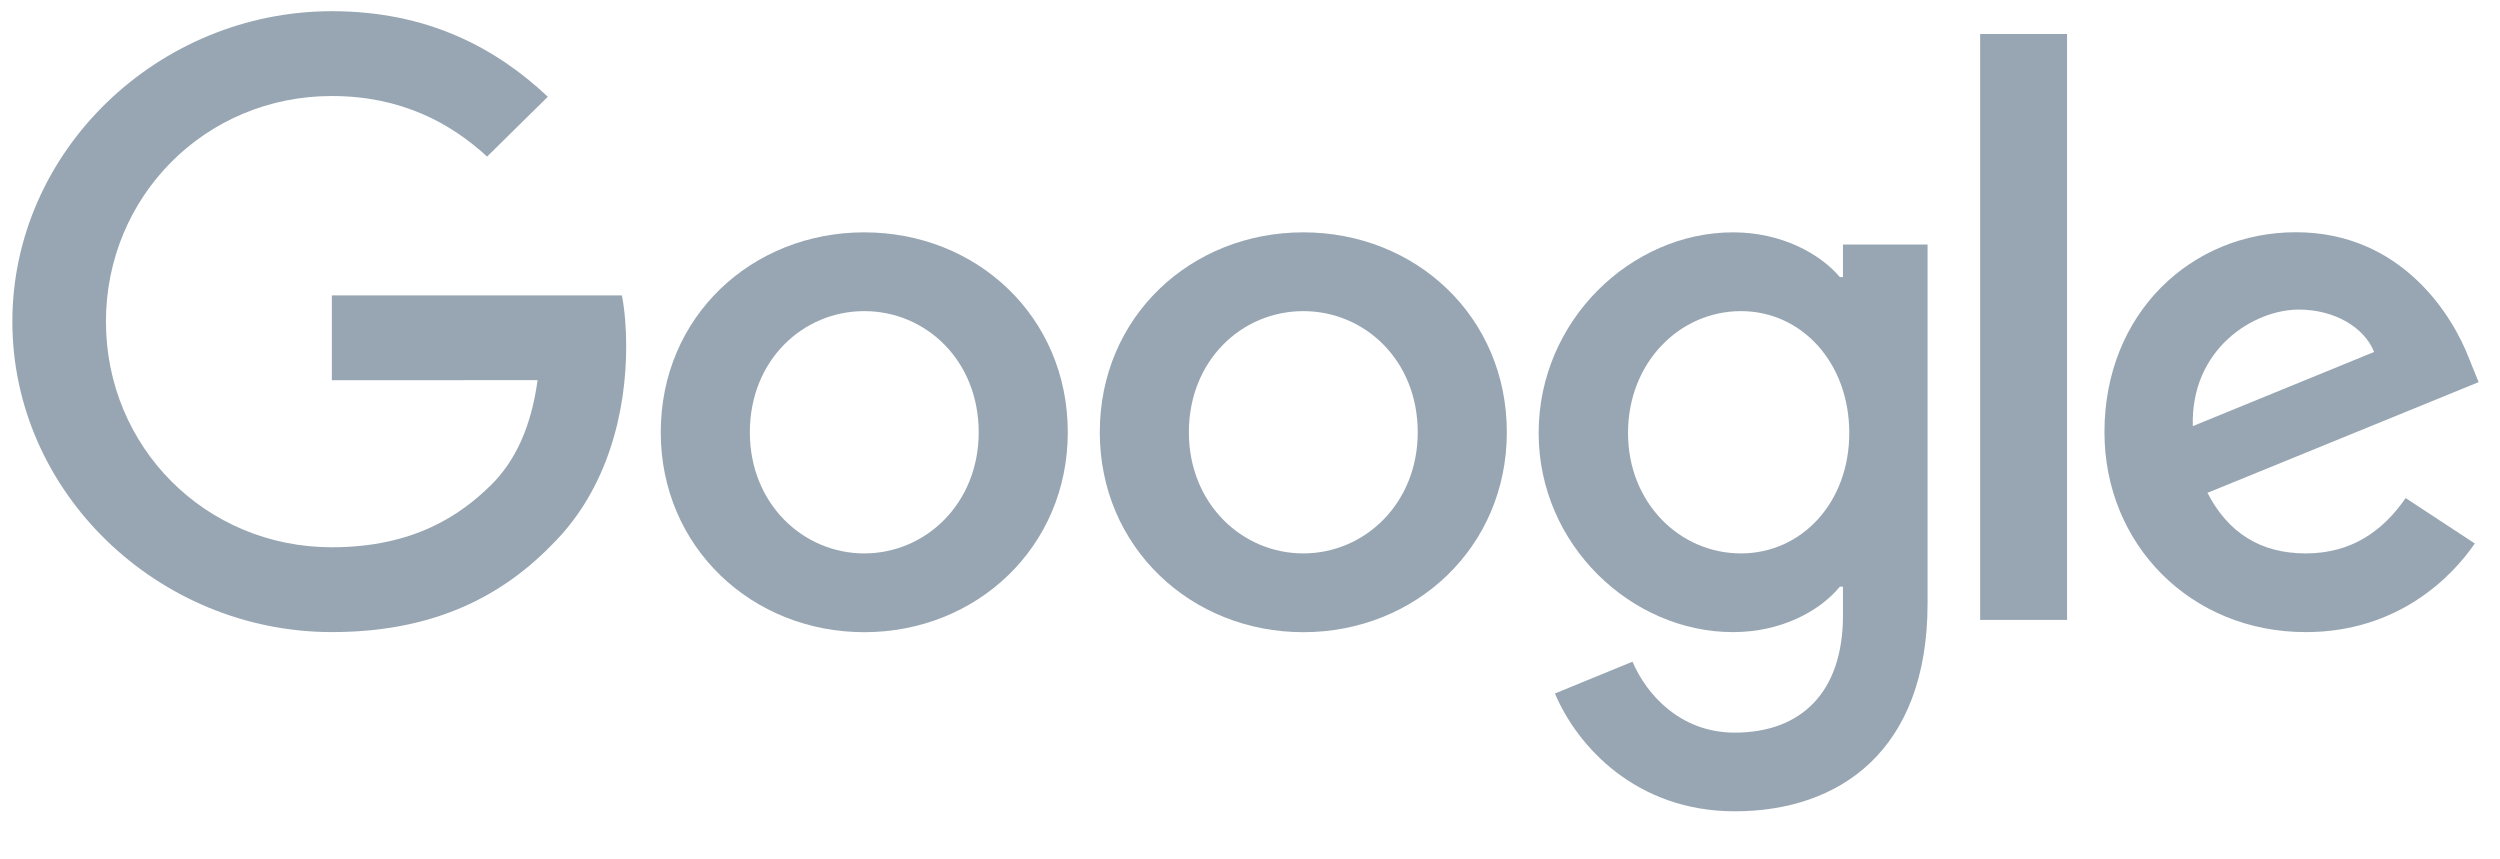
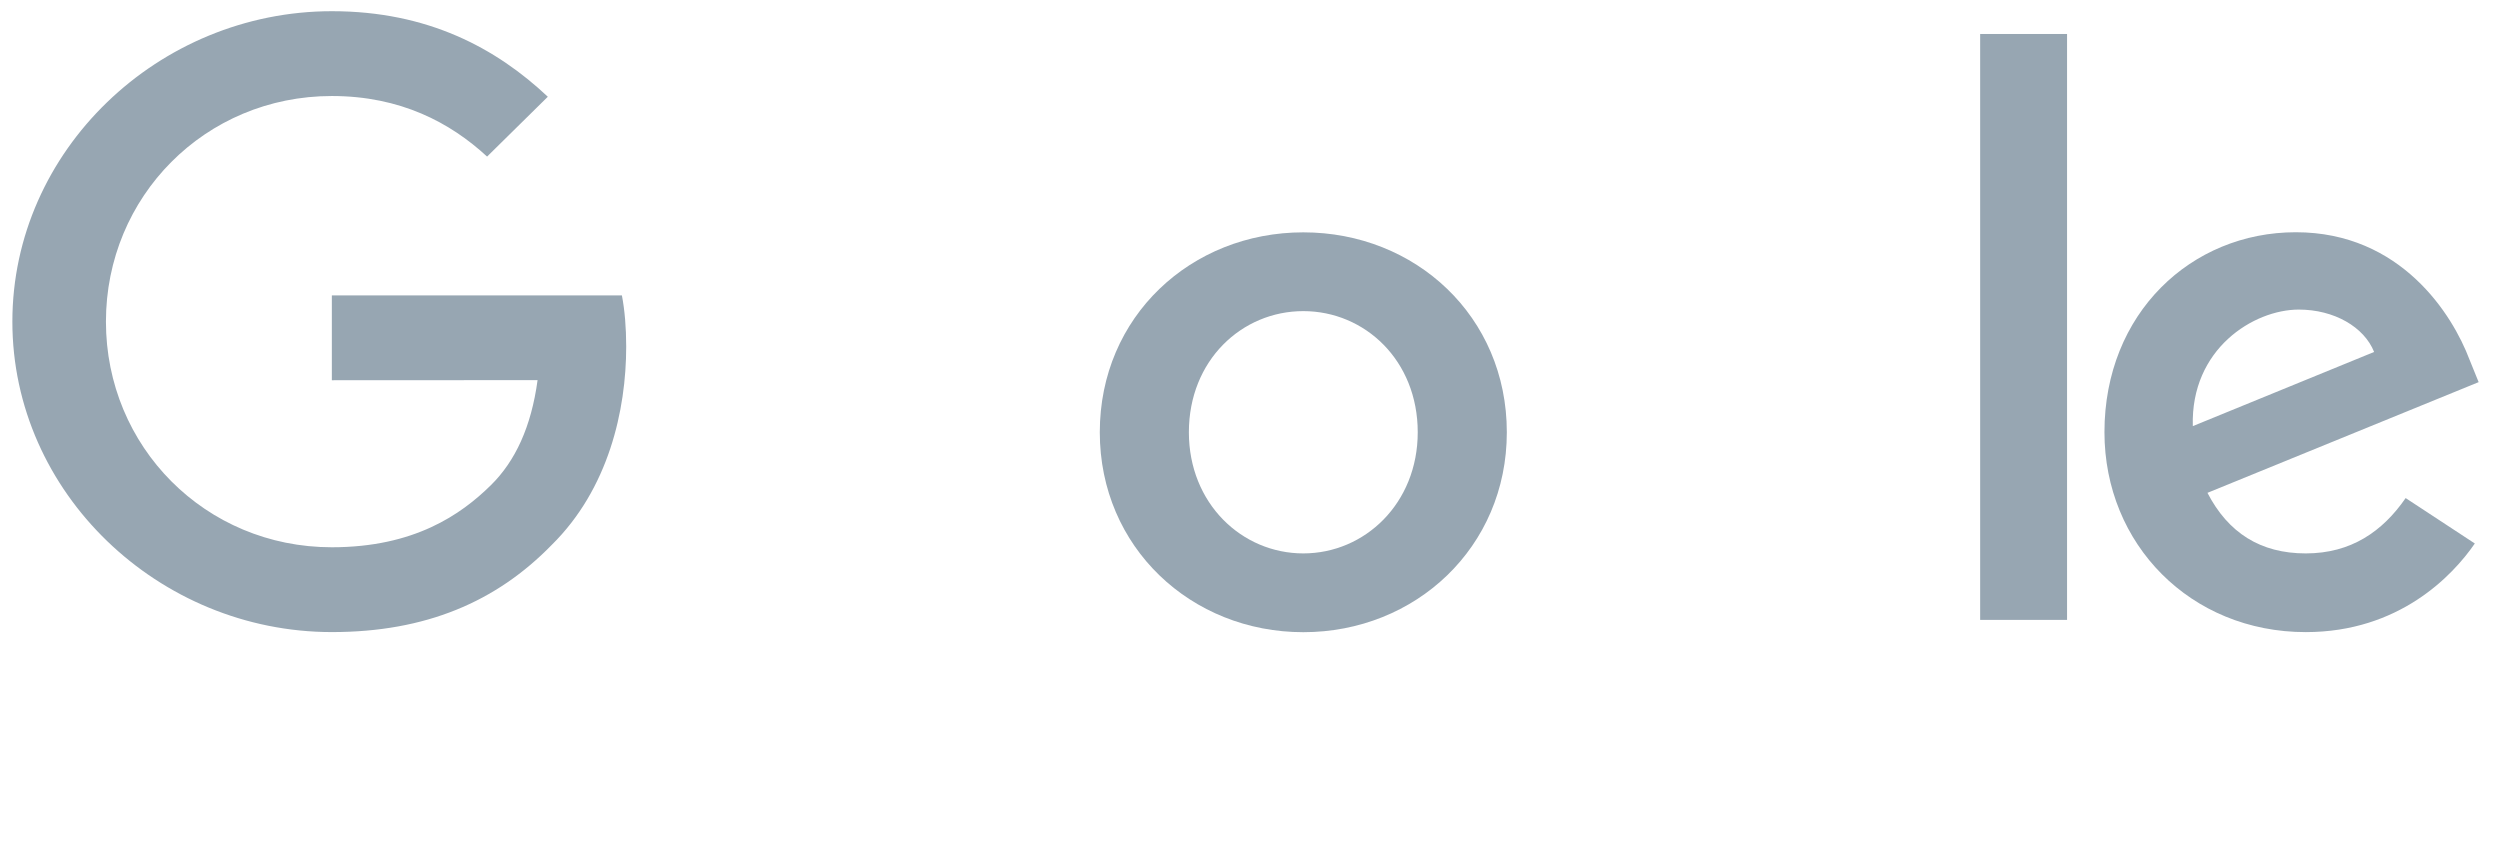
<svg xmlns="http://www.w3.org/2000/svg" width="96" height="33" viewBox="0 0 96 33" fill="none">
  <g clip-path="url(#clip0_374_23546)">
-     <path d="M41.003 16.599C41.003 21.019 37.494 24.276 33.188 24.276C28.882 24.276 25.373 21.019 25.373 16.599C25.373 12.148 28.882 8.922 33.188 8.922C37.494 8.922 41.003 12.148 41.003 16.599ZM37.582 16.599C37.582 13.837 35.549 11.947 33.188 11.947C30.828 11.947 28.794 13.837 28.794 16.599C28.794 19.334 30.828 21.251 33.188 21.251C35.549 21.251 37.582 19.33 37.582 16.599Z" fill="#97A6B2" />
    <path d="M57.862 16.599C57.862 21.019 54.353 24.276 50.047 24.276C45.741 24.276 42.232 21.019 42.232 16.599C42.232 12.151 45.741 8.922 50.047 8.922C54.353 8.922 57.862 12.148 57.862 16.599ZM54.441 16.599C54.441 13.837 52.407 11.947 50.047 11.947C47.687 11.947 45.653 13.837 45.653 16.599C45.653 19.334 47.687 21.251 50.047 21.251C52.407 21.251 54.441 19.33 54.441 16.599Z" fill="#97A6B2" />
-     <path d="M74.019 9.386V23.169C74.019 28.839 70.626 31.154 66.615 31.154C62.839 31.154 60.567 28.666 59.71 26.63L62.688 25.408C63.218 26.658 64.518 28.133 66.611 28.133C69.179 28.133 70.77 26.571 70.77 23.633V22.529H70.65C69.885 23.46 68.41 24.273 66.548 24.273C62.653 24.273 59.084 20.929 59.084 16.627C59.084 12.293 62.653 8.922 66.548 8.922C68.406 8.922 69.881 9.735 70.65 10.639H70.77V9.389H74.019V9.386ZM71.012 16.627C71.012 13.924 69.182 11.947 66.854 11.947C64.493 11.947 62.516 13.924 62.516 16.627C62.516 19.302 64.493 21.251 66.854 21.251C69.182 21.251 71.012 19.302 71.012 16.627Z" fill="#97A6B2" />
    <path d="M79.375 1.305V23.804H76.038V1.305H79.375Z" fill="#97A6B2" />
    <path d="M92.377 19.126L95.033 20.87C94.176 22.12 92.111 24.273 88.542 24.273C84.117 24.273 80.811 20.901 80.811 16.595C80.811 12.03 84.145 8.918 88.159 8.918C92.202 8.918 94.179 12.089 94.826 13.802L95.18 14.674L84.766 18.925C85.564 20.465 86.803 21.251 88.542 21.251C90.284 21.251 91.492 20.406 92.377 19.126ZM84.204 16.363L91.166 13.515C90.783 12.556 89.631 11.888 88.275 11.888C86.537 11.888 84.117 13.4 84.204 16.363Z" fill="#97A6B2" />
    <path d="M12.743 14.601V11.343H23.881C23.99 11.911 24.046 12.583 24.046 13.309C24.046 15.753 23.368 18.775 21.183 20.928C19.058 23.109 16.344 24.272 12.747 24.272C6.081 24.272 0.475 18.92 0.475 12.351C0.475 5.781 6.081 0.43 12.747 0.43C16.435 0.43 19.062 1.856 21.036 3.715L18.704 6.013C17.288 4.704 15.371 3.687 12.743 3.687C7.875 3.687 4.068 7.553 4.068 12.351C4.068 17.148 7.875 21.015 12.743 21.015C15.901 21.015 17.699 19.765 18.851 18.63C19.786 17.709 20.4 16.393 20.643 14.597L12.743 14.601Z" fill="#97A6B2" />
  </g>
  <defs>
    <clipPath id="clip0_374_23546">
      <rect width="95.534" height="31.845" fill="white" transform="translate(0.349 0.266)" />
    </clipPath>
  </defs>
</svg>